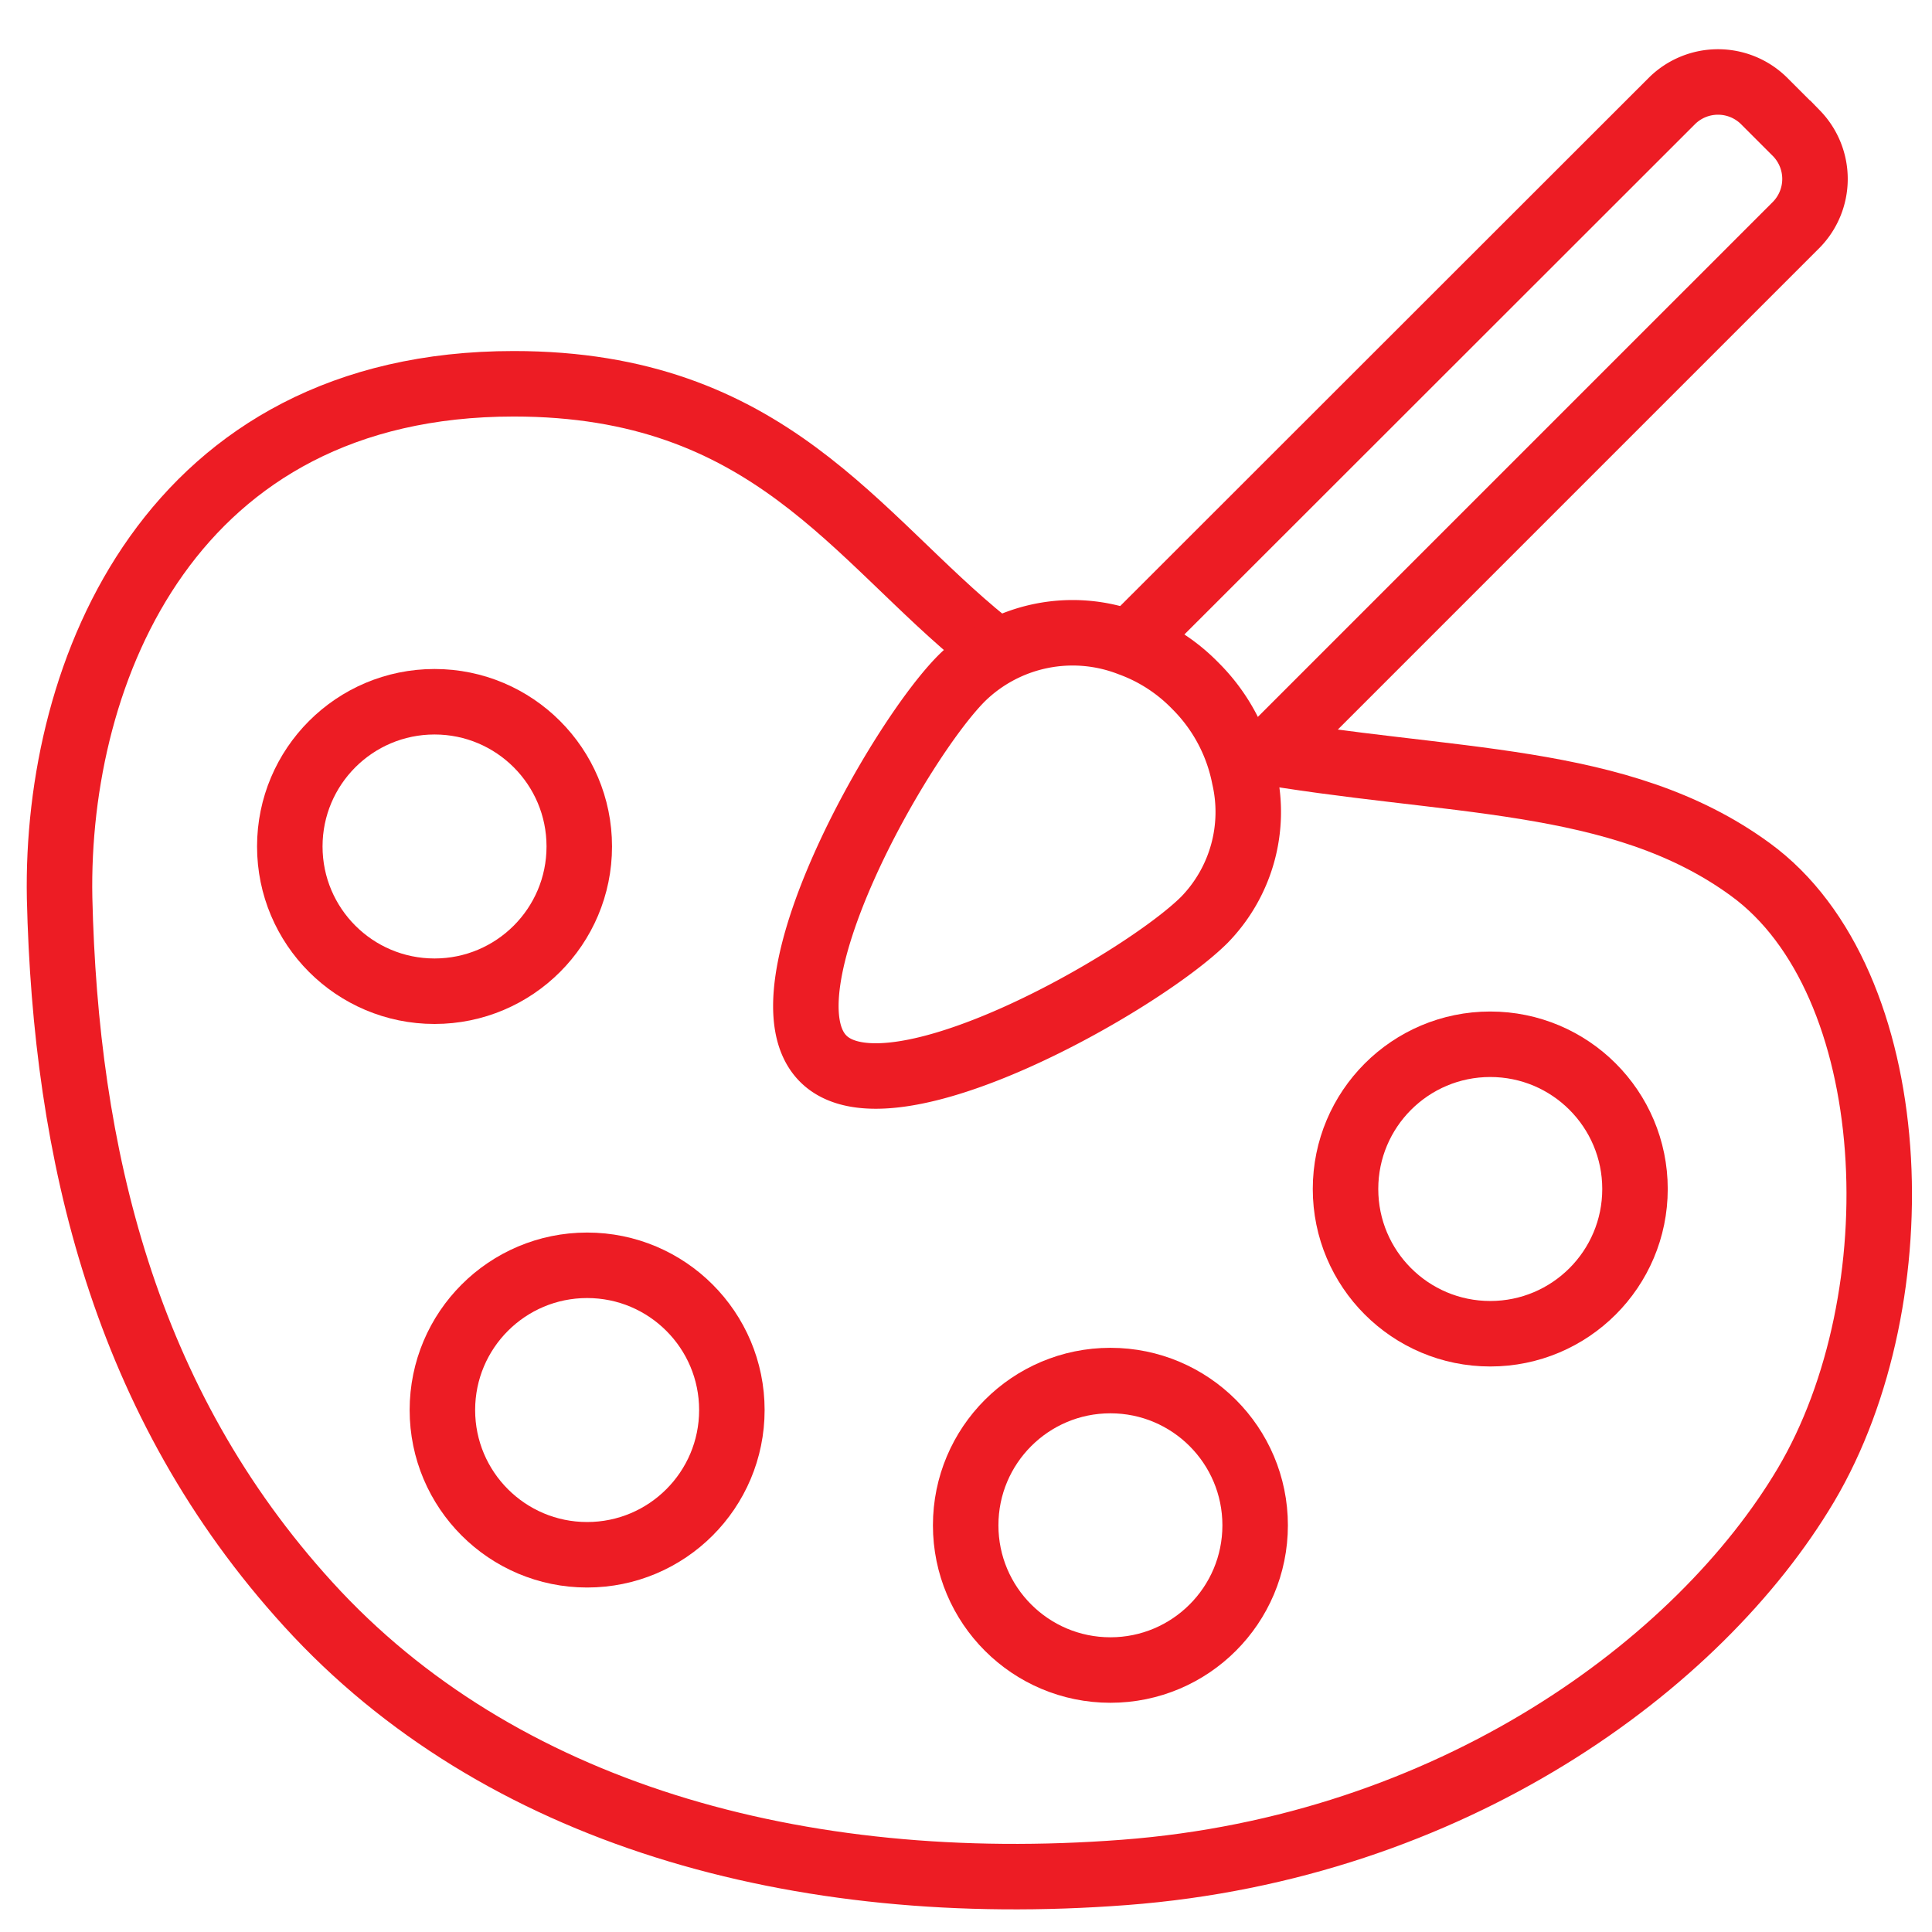
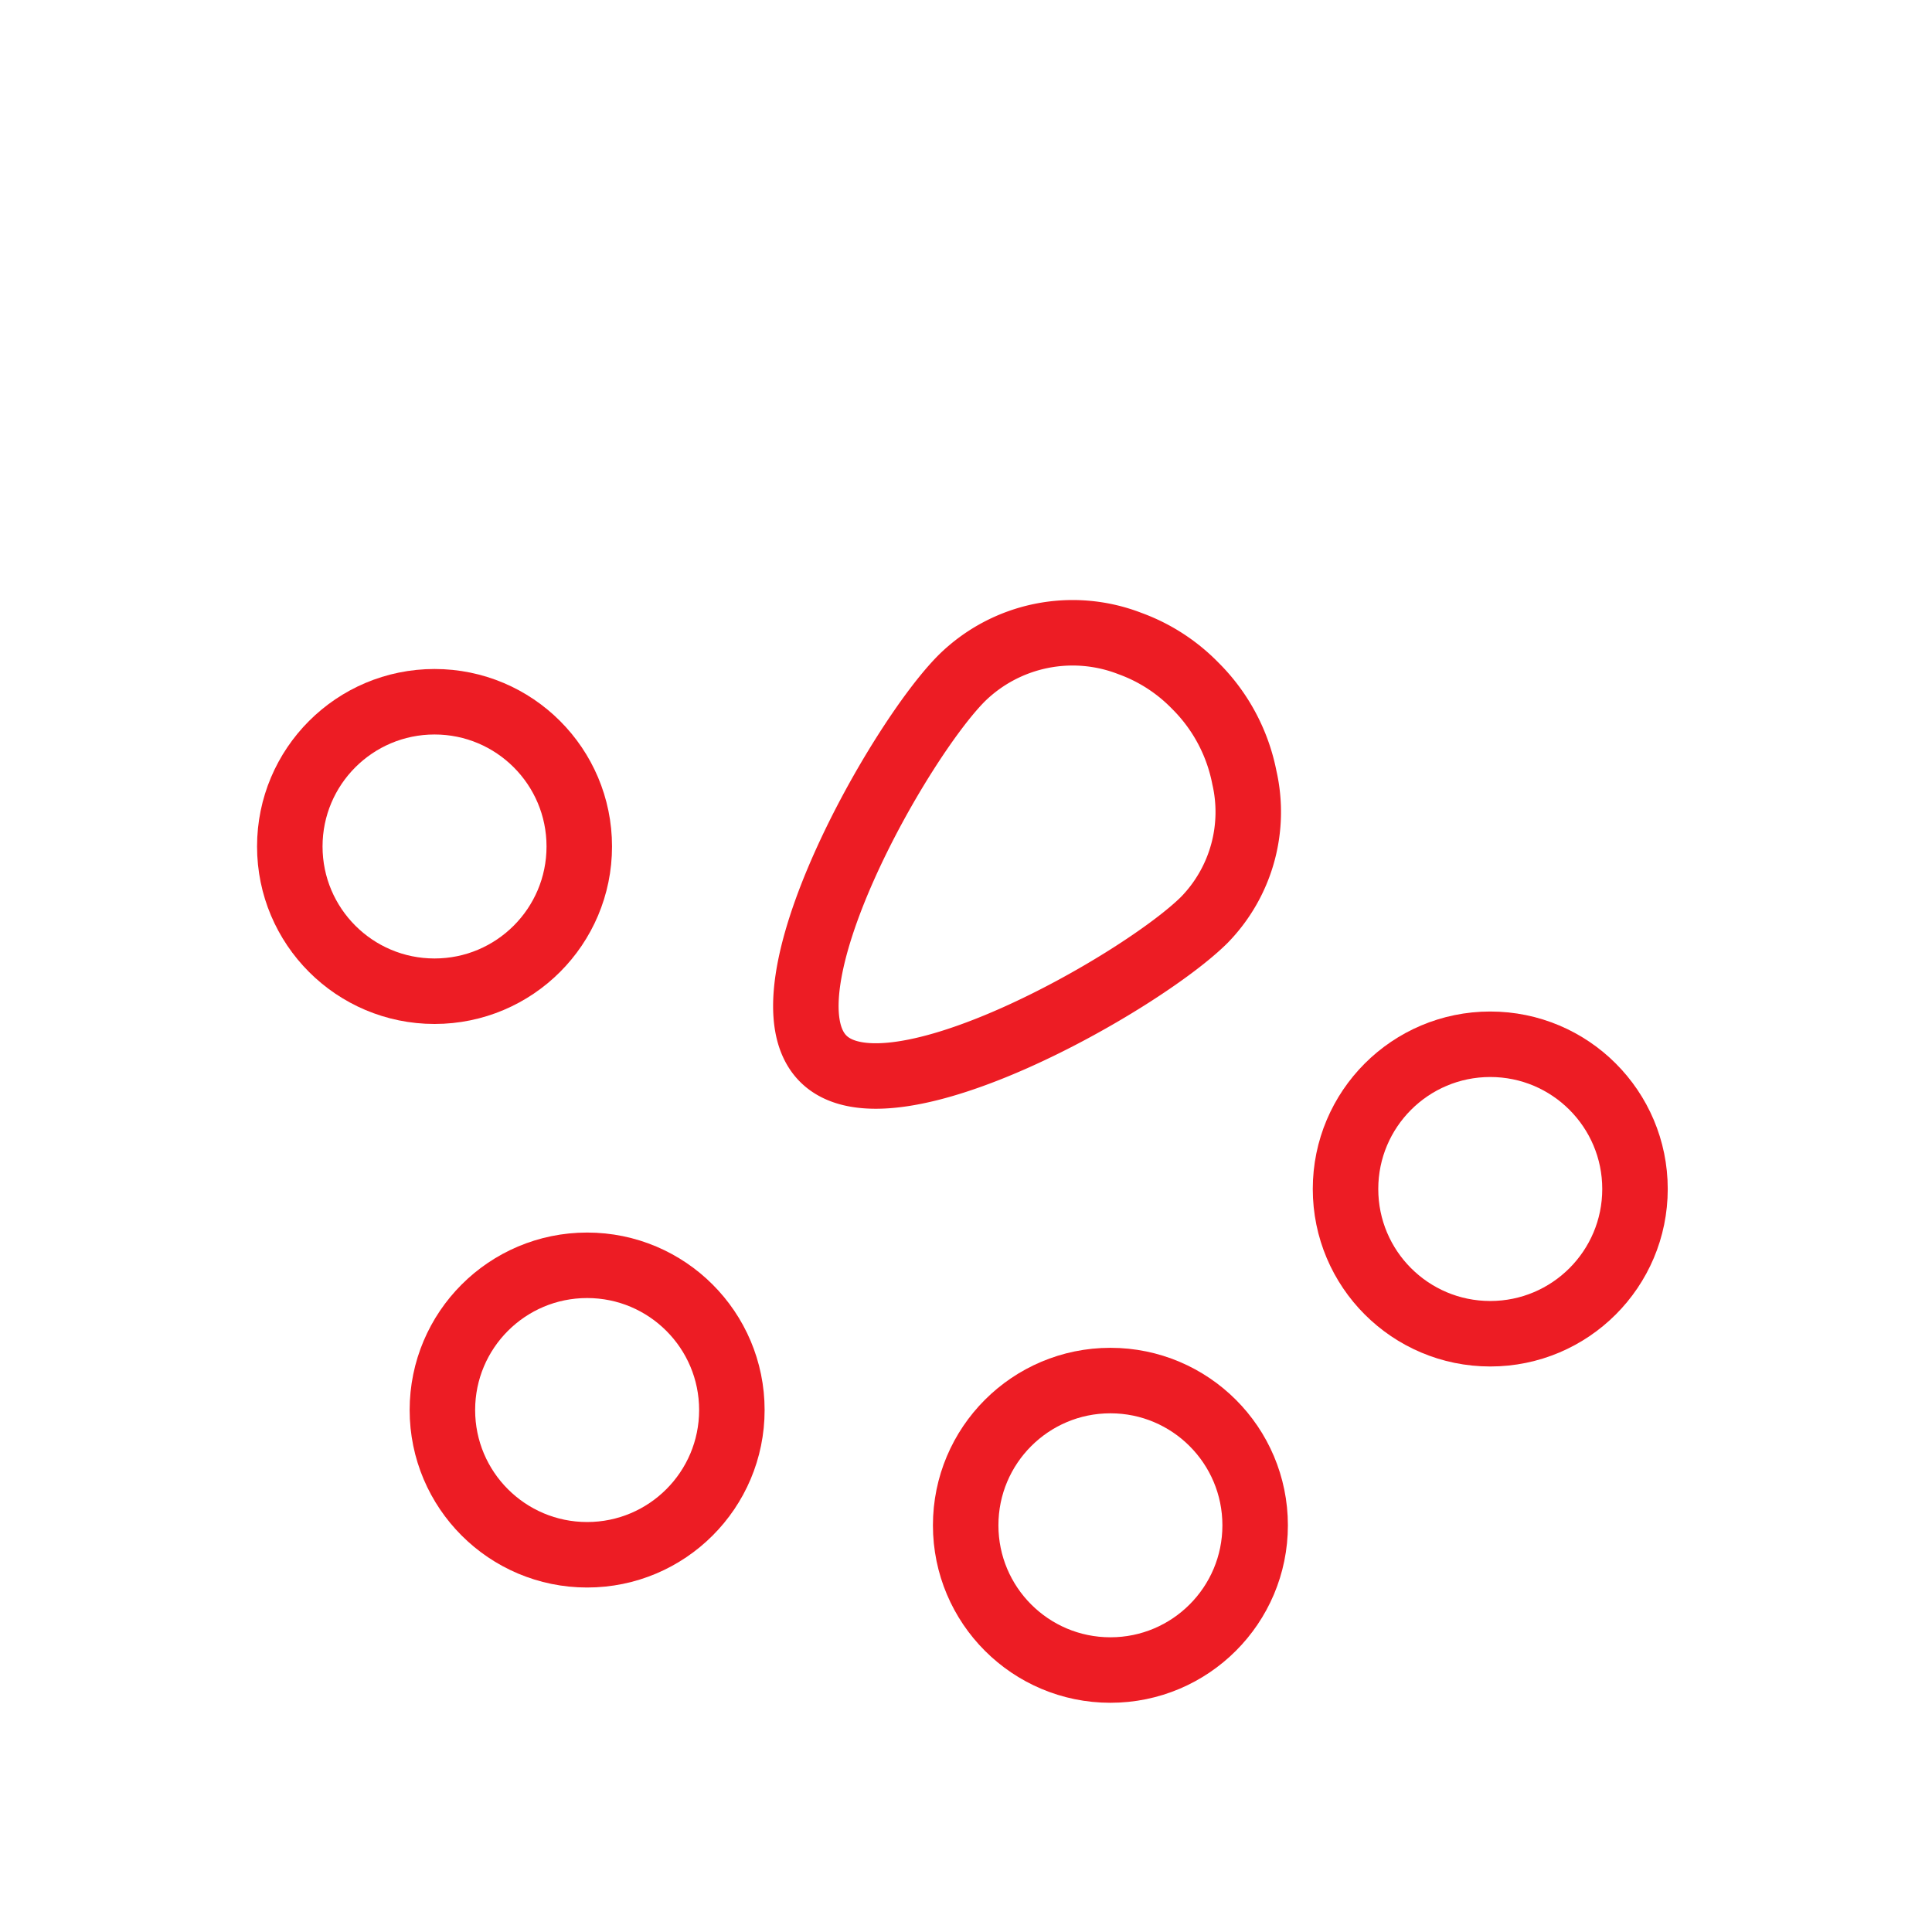
<svg xmlns="http://www.w3.org/2000/svg" xmlns:ns1="http://sodipodi.sourceforge.net/DTD/sodipodi-0.dtd" xmlns:ns2="http://www.inkscape.org/namespaces/inkscape" width="59" height="59" viewBox="0 0 59 59" version="1.1" id="svg16" ns1:docname="icon-paint.svg" ns2:version="1.1.1 (3bf5ae0d25, 2021-09-20)">
  <defs id="defs20" />
  <ns1:namedview id="namedview18" pagecolor="#ffffff" bordercolor="#666666" borderopacity="1.0" ns2:pageshadow="2" ns2:pageopacity="0.0" ns2:pagecheckerboard="0" showgrid="false" ns2:zoom="12.186441" ns2:cx="29.5" ns2:cy="29.5" ns2:window-width="1920" ns2:window-height="1017" ns2:window-x="1912" ns2:window-y="-8" ns2:window-maximized="1" ns2:current-layer="svg16" />
  <circle cx="13.27" cy="25.85" r="4.42" fill="none" stroke="#ed1c24" stroke-linecap="round" stroke-width="2" id="circle2" />
  <circle cx="17.93" cy="43.06" r="4.42" fill="none" stroke="#ed1c24" stroke-linecap="round" stroke-width="2" id="circle4" />
  <circle cx="33.91" cy="46.58" r="4.42" fill="none" stroke="#ed1c24" stroke-linecap="round" stroke-width="2" id="circle6" />
  <circle cx="45.51" cy="36.31" r="4.42" fill="none" stroke="#ed1c24" stroke-linecap="round" stroke-width="2" id="circle8" />
-   <path d="M30.13,19.64c-4-3.22-6.64-7.92-14.44-7.92-10.46,0-14,8.75-13.87,15.7C2,35.21,3.79,42.83,9.42,49c5.8,6.37,14.93,8.94,24.92,8.18s17.55-6.34,20.81-11.83c3.4-5.74,3-15.38-1.7-18.8-4-2.92-9.19-2.59-15.3-3.67" fill="none" stroke="#ed1c24" stroke-linecap="round" stroke-width="2" id="path10" />
-   <path d="M34.64,19.49,51.07,3.07a2,2,0,0,1,2.79,0l1,1a2,2,0,0,1,0,2.79L39,22.72" fill="none" stroke="#ed1c24" stroke-width="2" id="path12" />
  <path d="M36.78,28.09c-1.91,1.9-9.6,6.28-11.64,4.24s2.33-9.73,4.24-11.63a4.83,4.83,0,0,1,5.12-1.05,5.31,5.31,0,0,1,2,1.29A5.41,5.41,0,0,1,38,23.74,4.72,4.72,0,0,1,36.78,28.09Z" fill="none" stroke="#ed1c24" stroke-linecap="round" stroke-width="2" id="path14" />
</svg>